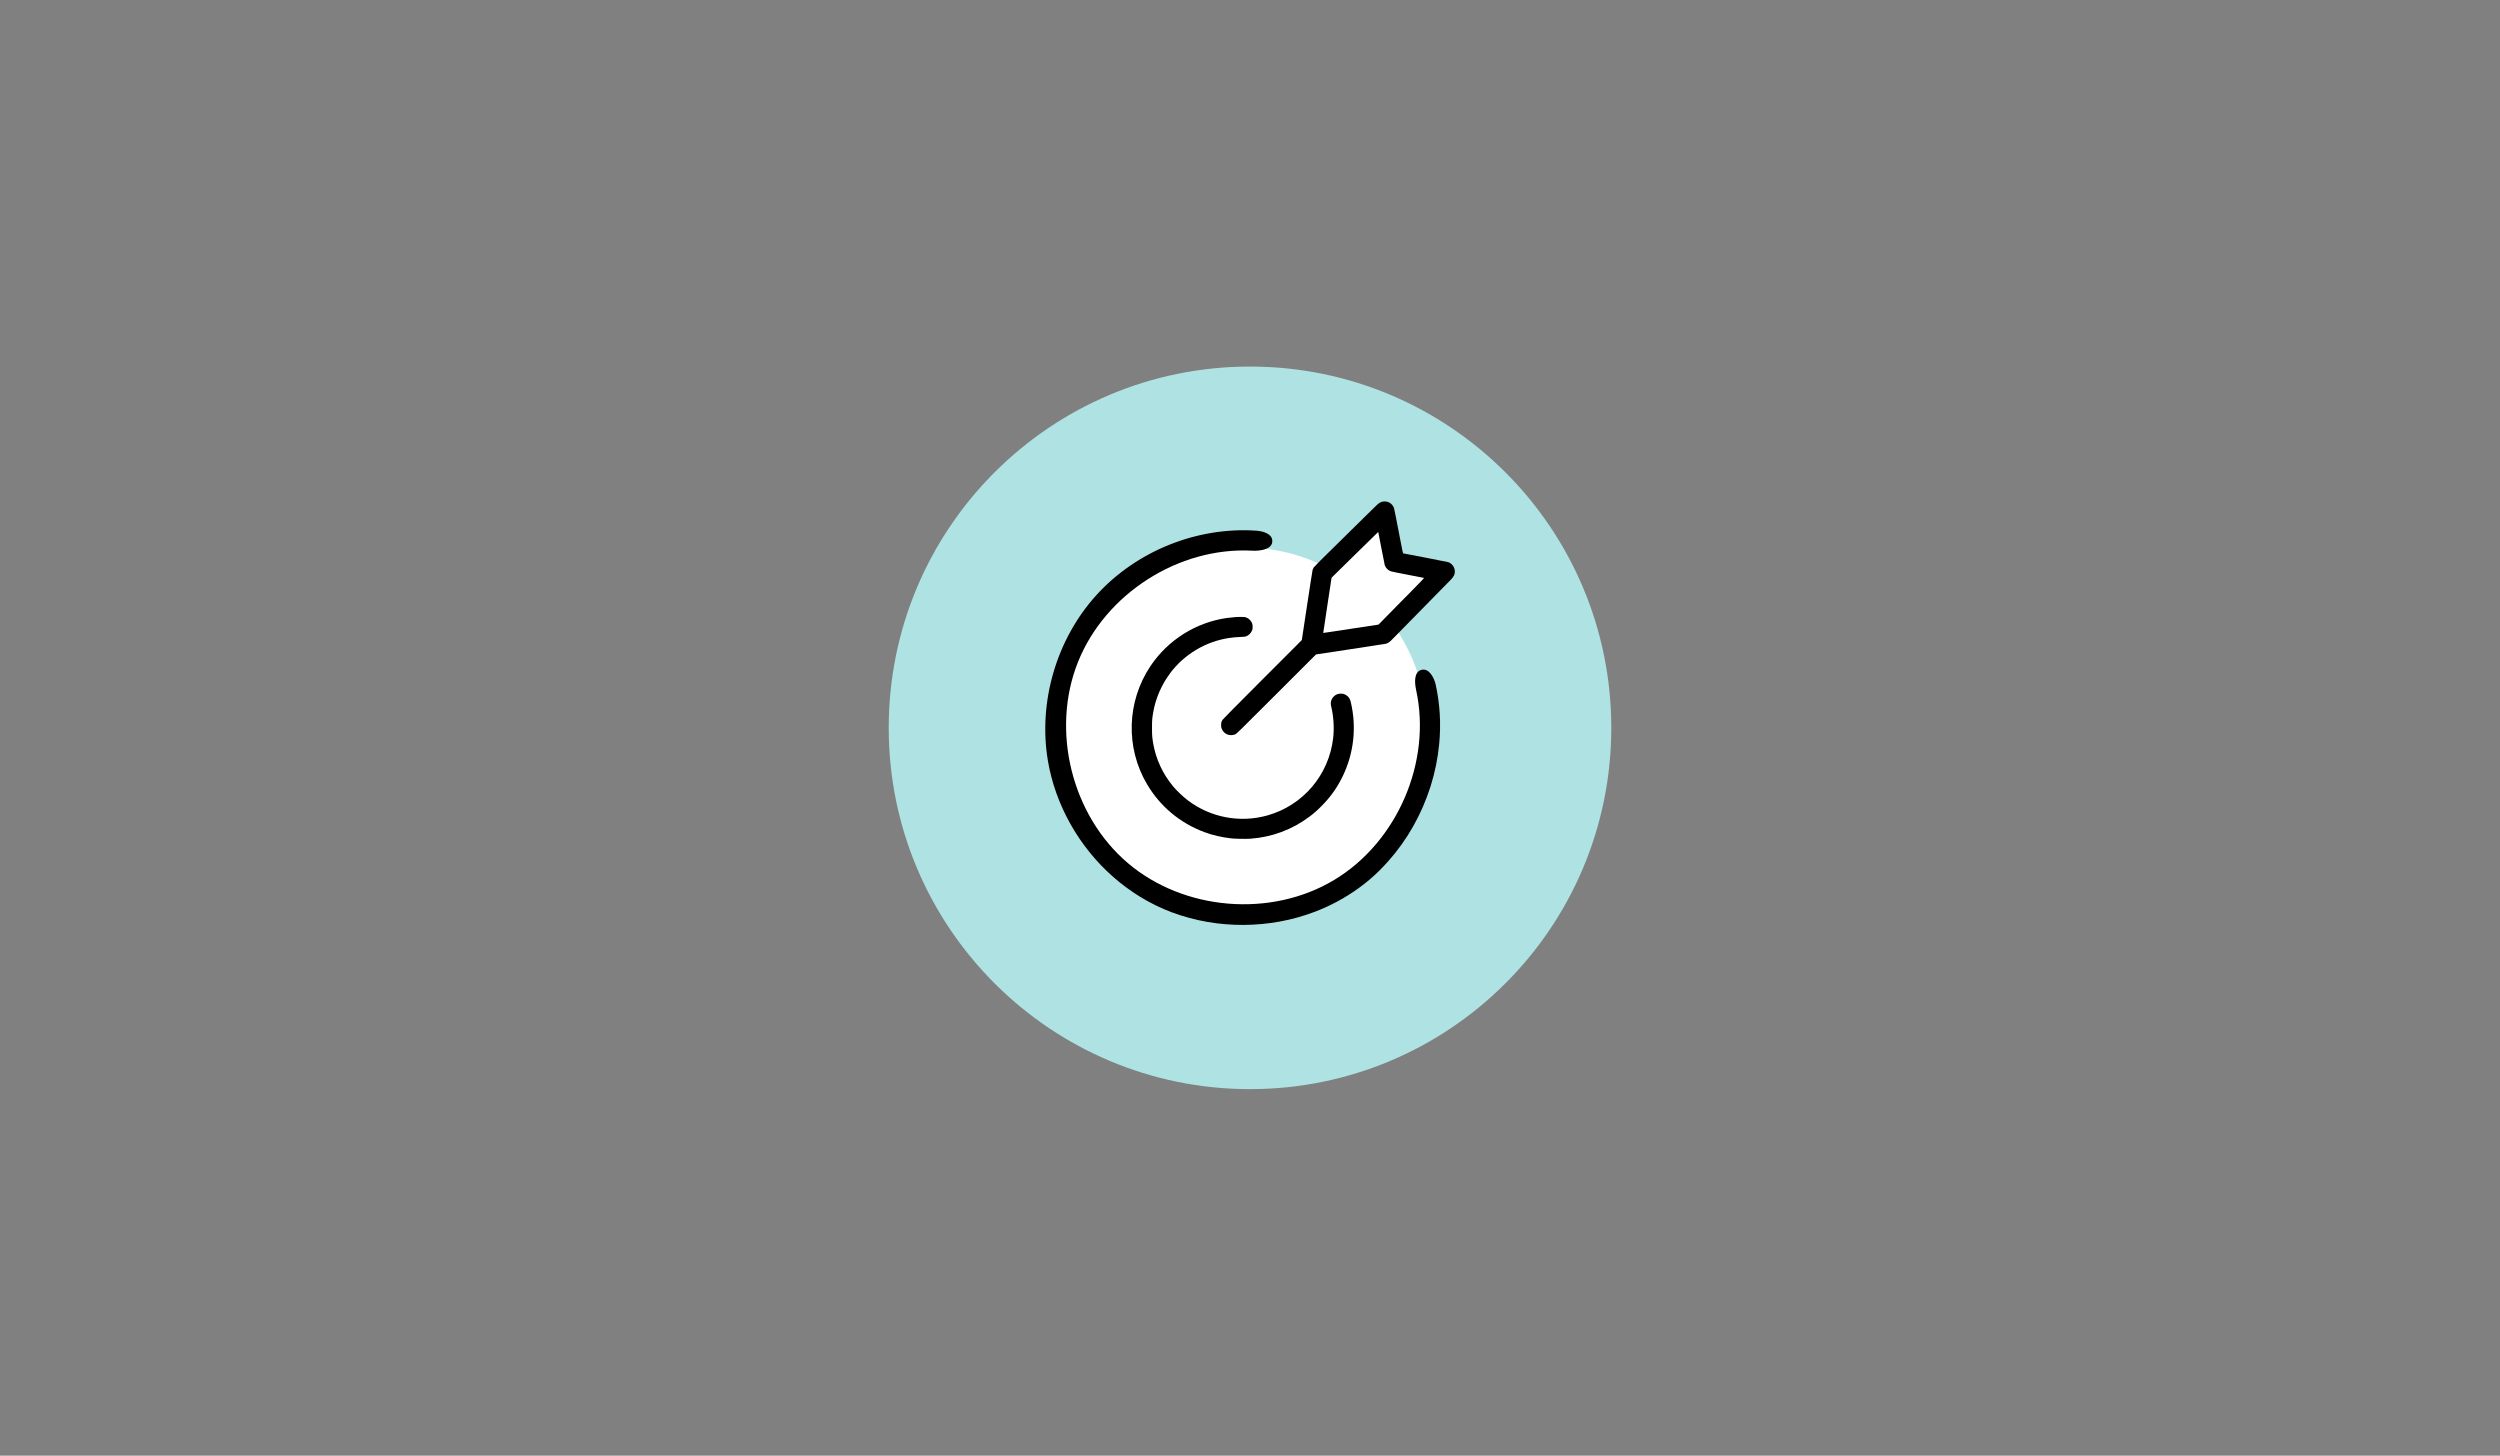
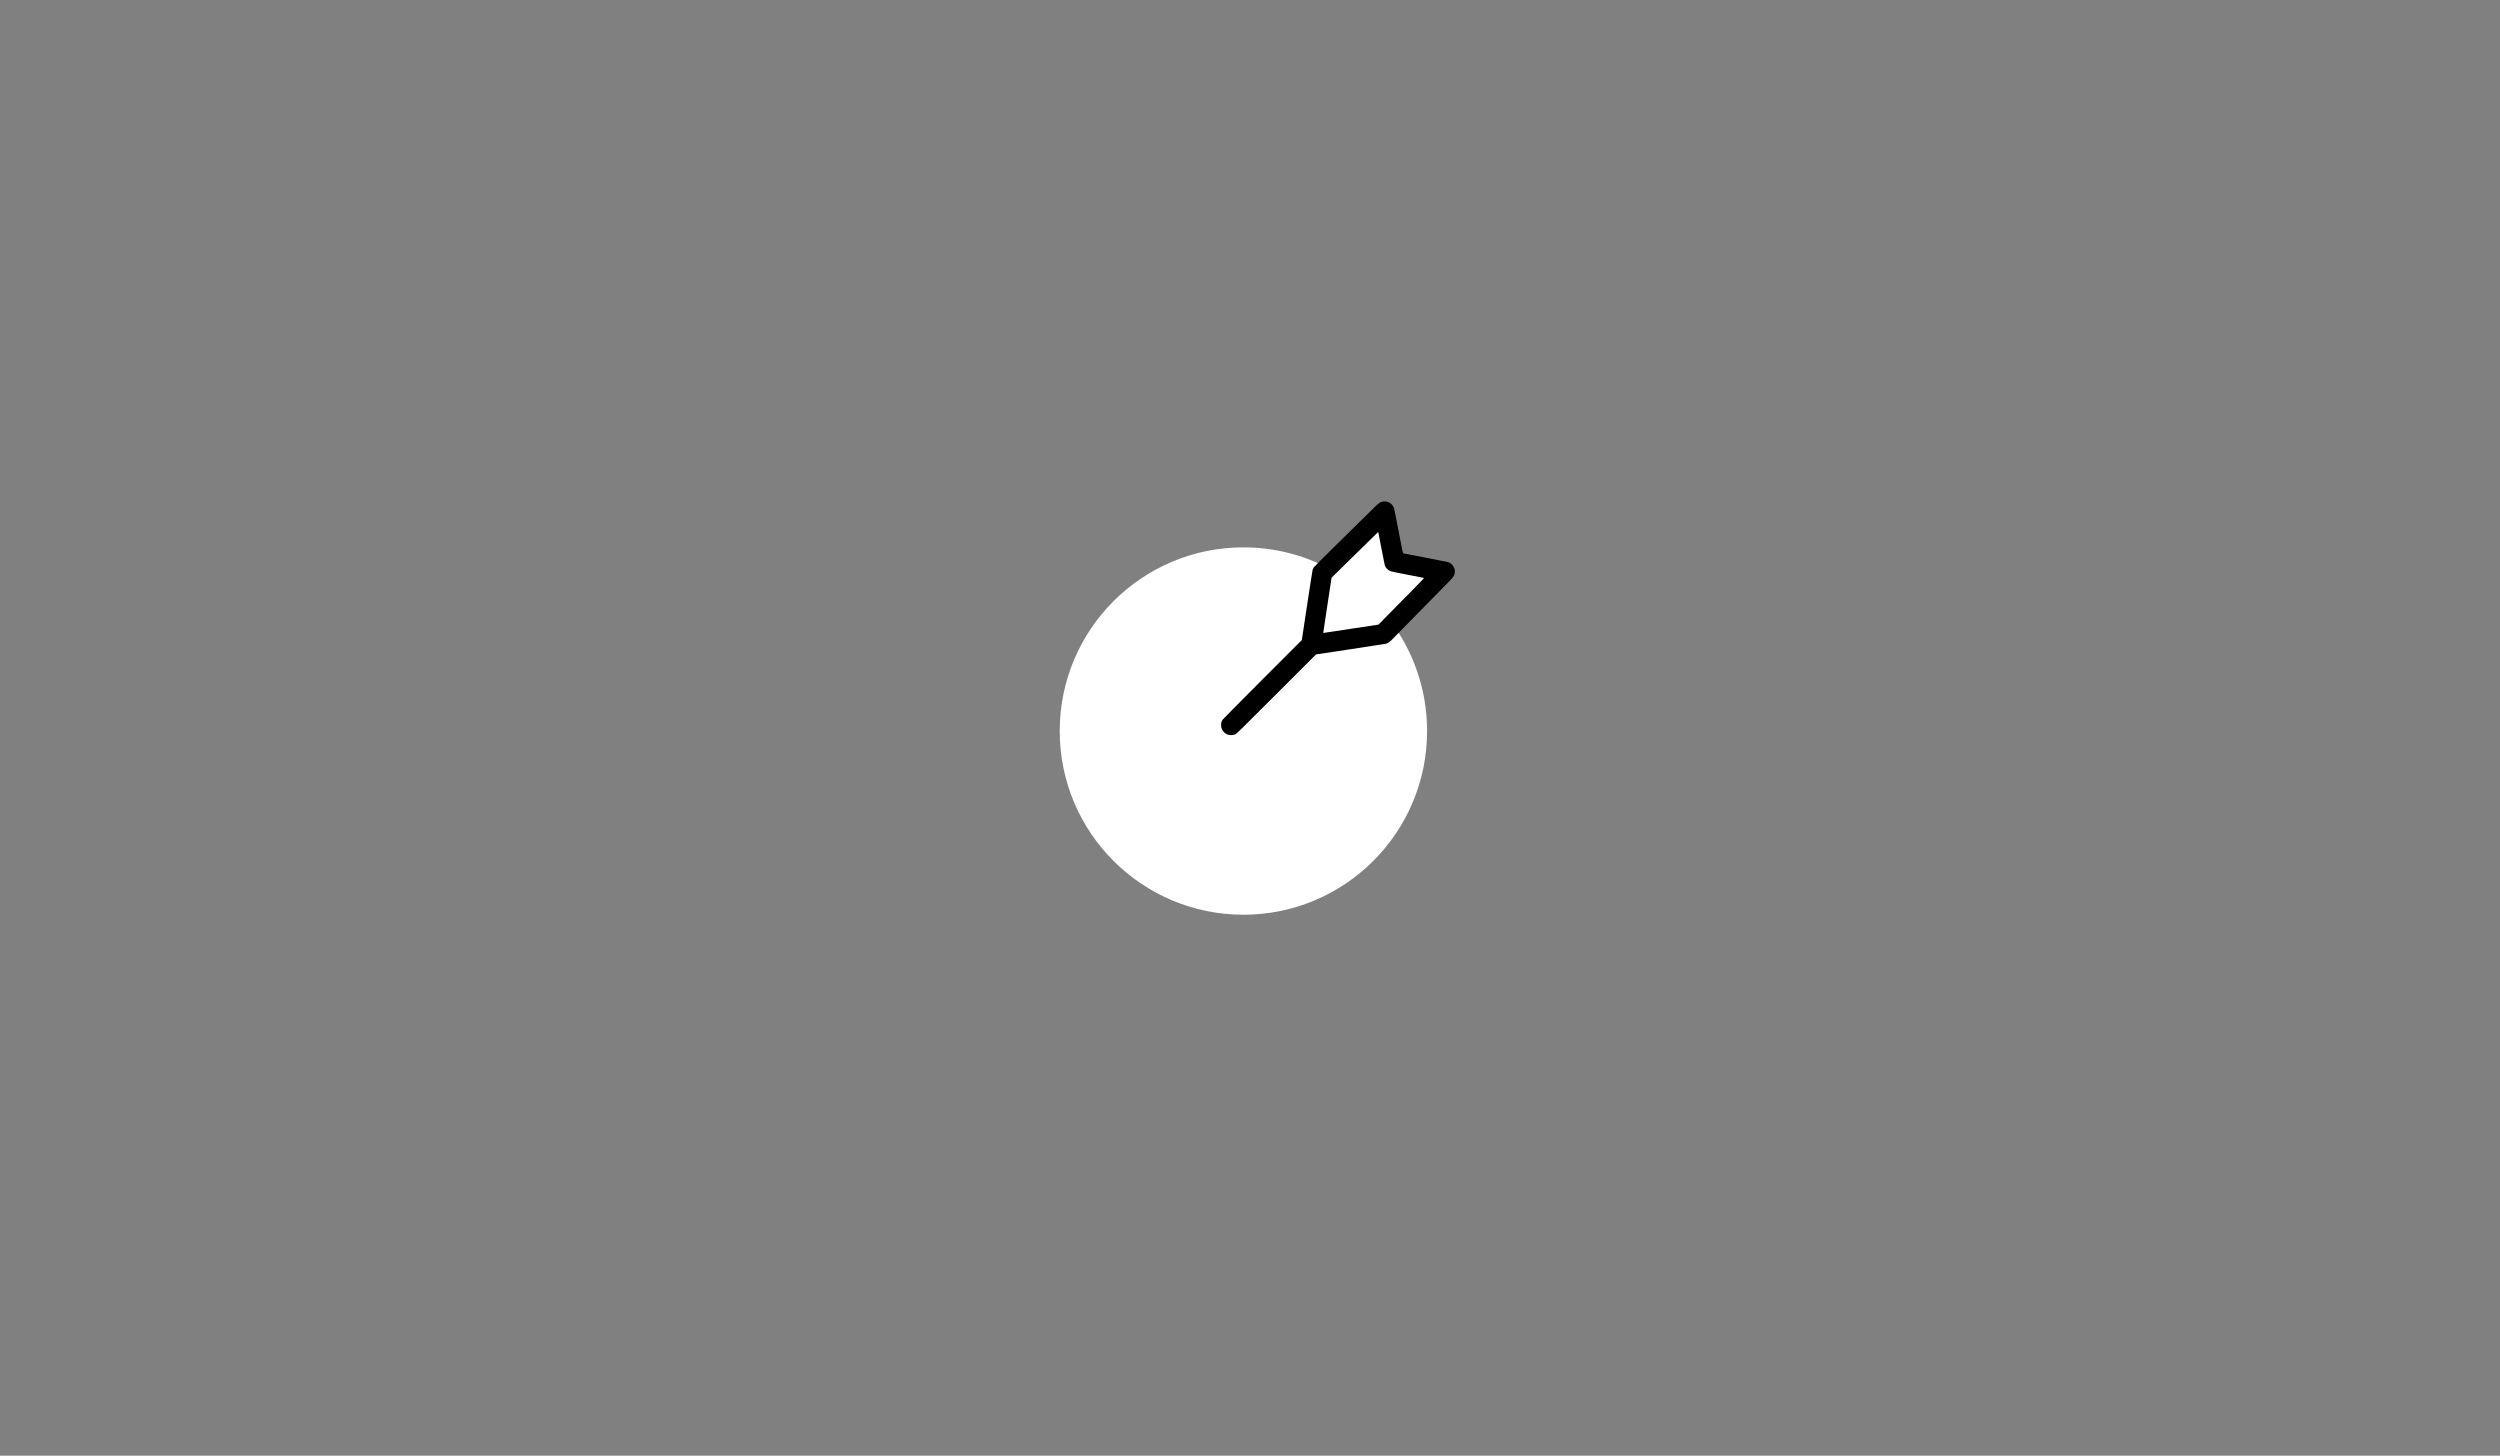
<svg xmlns="http://www.w3.org/2000/svg" id="Layer_1" data-name="Layer 1" viewBox="0 0 948 552">
  <rect x="0" y="0" width="948" height="552" fill="#808080" stroke="none" />
  <defs>
    <style>
      .cls-1, .cls-2, .cls-3 {
        stroke-width: 0px;
      }

      .cls-2 {
        fill: #afe2e2;
      }

      .cls-3 {
        fill: #fff;
      }
    </style>
  </defs>
-   <circle class="cls-2" cx="474" cy="276" r="137" />
  <path class="cls-3" d="m544.34,219.5l-16.32-5.97-4.78-17.51-19.15,19.62c-9.72-5.16-20.81-8.08-32.59-8.08-38.46,0-69.65,31.18-69.65,69.65s31.18,69.65,69.65,69.65,69.65-31.18,69.65-69.65c0-16.04-5.43-30.82-14.54-42.59l17.73-15.11Z" />
-   <path class="cls-1" d="m545.94,270.53c-.22-3.65-.73-7.29-1.52-10.88-.64-2.89-2.68-6.49-5.51-5.61-2.75.85-2.53,4.77-1.92,7.58,5.97,27.29-7.14,57.69-31.09,72.07-23.95,14.38-56.95,11.67-78.23-6.42-21.28-18.1-29.26-50.23-18.92-76.18,10.35-25.95,38.24-43.78,66.14-42.27,3.19.17,7.69-.56,7.57-3.76-.09-2.61-3.4-3.64-6.01-3.82-22.53-1.56-45.56,7.72-60.72,24.45-15.16,16.73-22.12,40.57-18.36,62.83.71,4.2,1.8,8.33,3.24,12.34,1.44,4.03,3.23,7.93,5.33,11.66,2.1,3.73,4.51,7.28,7.2,10.62,2.69,3.33,5.65,6.44,8.86,9.27,3.2,2.83,6.65,5.39,10.3,7.63,3.85,2.36,7.85,4.34,12.09,5.92,4.32,1.61,8.8,2.81,13.34,3.61,4.55.8,9.17,1.18,13.79,1.16,4.62-.02,9.23-.45,13.78-1.28,4.54-.83,9-2.07,13.31-3.72,5.9-2.25,11.55-5.28,16.68-9.01,2.8-2.03,5.45-4.27,7.9-6.72,1.08-1.08,2.13-2.2,3.15-3.34,3.65-4.08,6.85-8.57,9.54-13.33,2.7-4.78,4.9-9.83,6.56-15.06s2.77-10.62,3.29-16.08c.37-3.87.45-7.76.21-11.64Z" />
-   <path class="cls-1" d="m443.61,255.4c5.51-7.36,13.66-12.21,22.7-13.51,1.32-.19,2.51-.29,4.31-.37,1.25-.05,1.57-.09,1.91-.22.9-.34,1.68-1.06,2.13-1.96.29-.58.3-.64.33-1.44.04-1.05-.11-1.6-.64-2.35-.54-.77-1.27-1.28-2.16-1.53-.34-.09-2.36-.13-3.4-.05-1.23.09-2.4.21-3.5.36-11.8,1.67-22.43,8.36-29.07,18.3-8.96,13.43-9.46,30.87-1.28,44.73,4.97,8.43,12.54,14.75,21.74,18.18,3.2,1.19,6.57,1.97,10.32,2.39,1.39.16,5.59.22,7.14.11,8.17-.58,15.85-3.45,22.37-8.33,1.68-1.26,2.82-2.25,4.51-3.95,3.53-3.54,6.02-7.03,8.15-11.44,4.22-8.74,5.29-18.57,3.06-28.02-.25-1.04-.53-1.6-1.09-2.16-.34-.34-.63-.54-1.09-.77-.56-.27-.71-.31-1.28-.34-1.26-.07-2.19.26-2.99,1.07-.55.56-.9,1.16-1.06,1.88-.15.62-.11,1.24.15,2.3.85,3.53,1.1,7.96.66,11.65-1.64,13.95-11.4,25.45-24.85,29.26-10.48,2.97-21.7.84-30.37-5.78-1.74-1.33-4.07-3.55-5.4-5.14-3.99-4.77-6.59-10.37-7.63-16.4-.38-2.24-.44-2.99-.44-5.85s.05-3.53.45-5.88c.87-5.18,3.14-10.46,6.34-14.72Z" />
  <path class="cls-1" d="m549.13,213.16c-.24-.08-4.15-.85-8.69-1.72-4.54-.87-8.31-1.59-8.37-1.61-.09-.03-.46-1.83-1.71-8.38-.88-4.59-1.67-8.56-1.76-8.81-.3-.83-.93-1.58-1.7-2.04-.8-.47-2.11-.59-3-.29-.83.28-1.15.54-2.96,2.31-.96.95-6.42,6.31-12.12,11.92-7.25,7.13-10.46,10.32-10.65,10.62-.15.24-.34.64-.42.89-.08.25-1.03,6.36-2.12,13.56l-1.98,13.1-14.93,14.94c-9.28,9.3-15.01,15.08-15.15,15.31-.43.69-.55,1.21-.51,2.17.03.83.04.87.33,1.46.63,1.28,1.77,2.06,3.14,2.16.74.05,1.36-.06,2-.36.44-.21,1.48-1.23,15.49-15.23l15.02-15,13.04-1.97c7.17-1.08,13.24-2.02,13.48-2.09.66-.18,1.26-.55,1.95-1.22.61-.59,20.74-21.09,22.56-22.97,1.23-1.28,1.6-2.02,1.61-3.21,0-1.53-1.09-3.06-2.53-3.54Zm-15.72,12.82c-3.68,3.74-7.59,7.71-8.68,8.83l-2,2.04-10.47,1.59c-5.76.87-10.48,1.58-10.49,1.58,0,0,.7-4.72,1.57-10.48l1.59-10.47,8.84-8.69c4.86-4.78,8.85-8.68,8.86-8.67.01.01.55,2.78,1.19,6.16.65,3.37,1.22,6.29,1.29,6.47.33.99,1.23,1.91,2.24,2.29.26.1,3,.65,6.49,1.32,3.32.63,6.08,1.17,6.15,1.2.09.04-1.5,1.69-6.57,6.85Z" />
</svg>